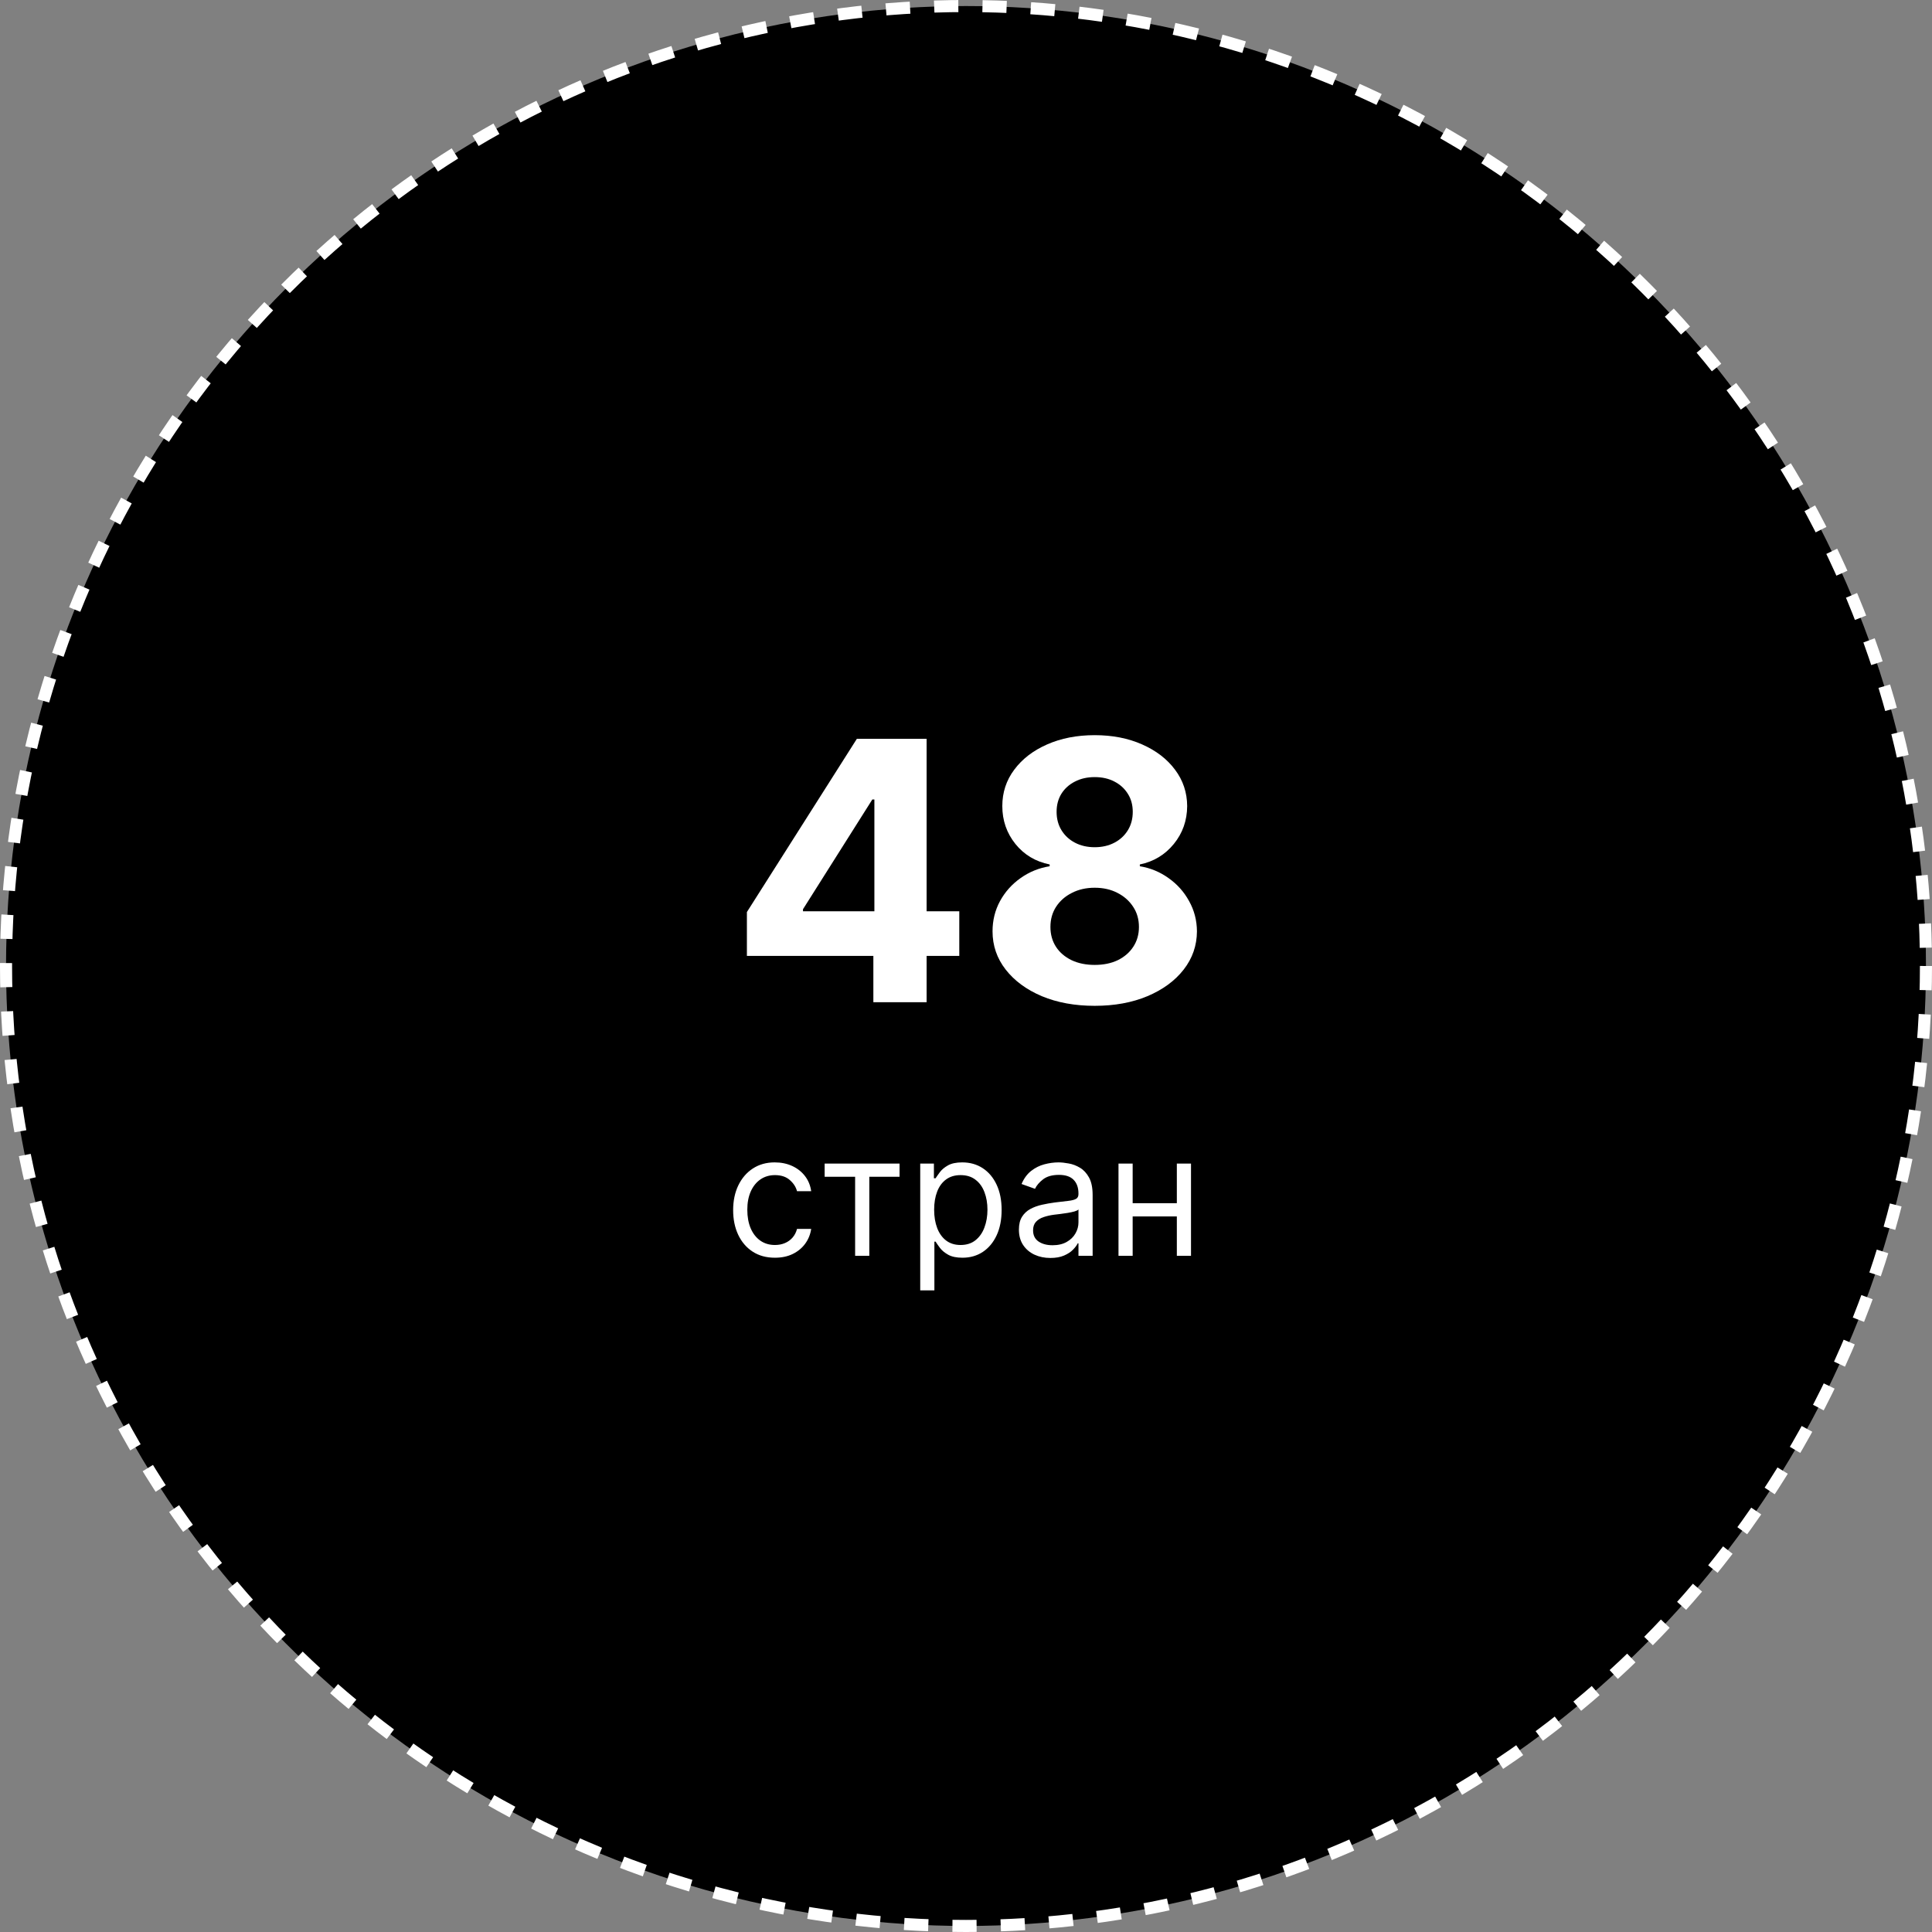
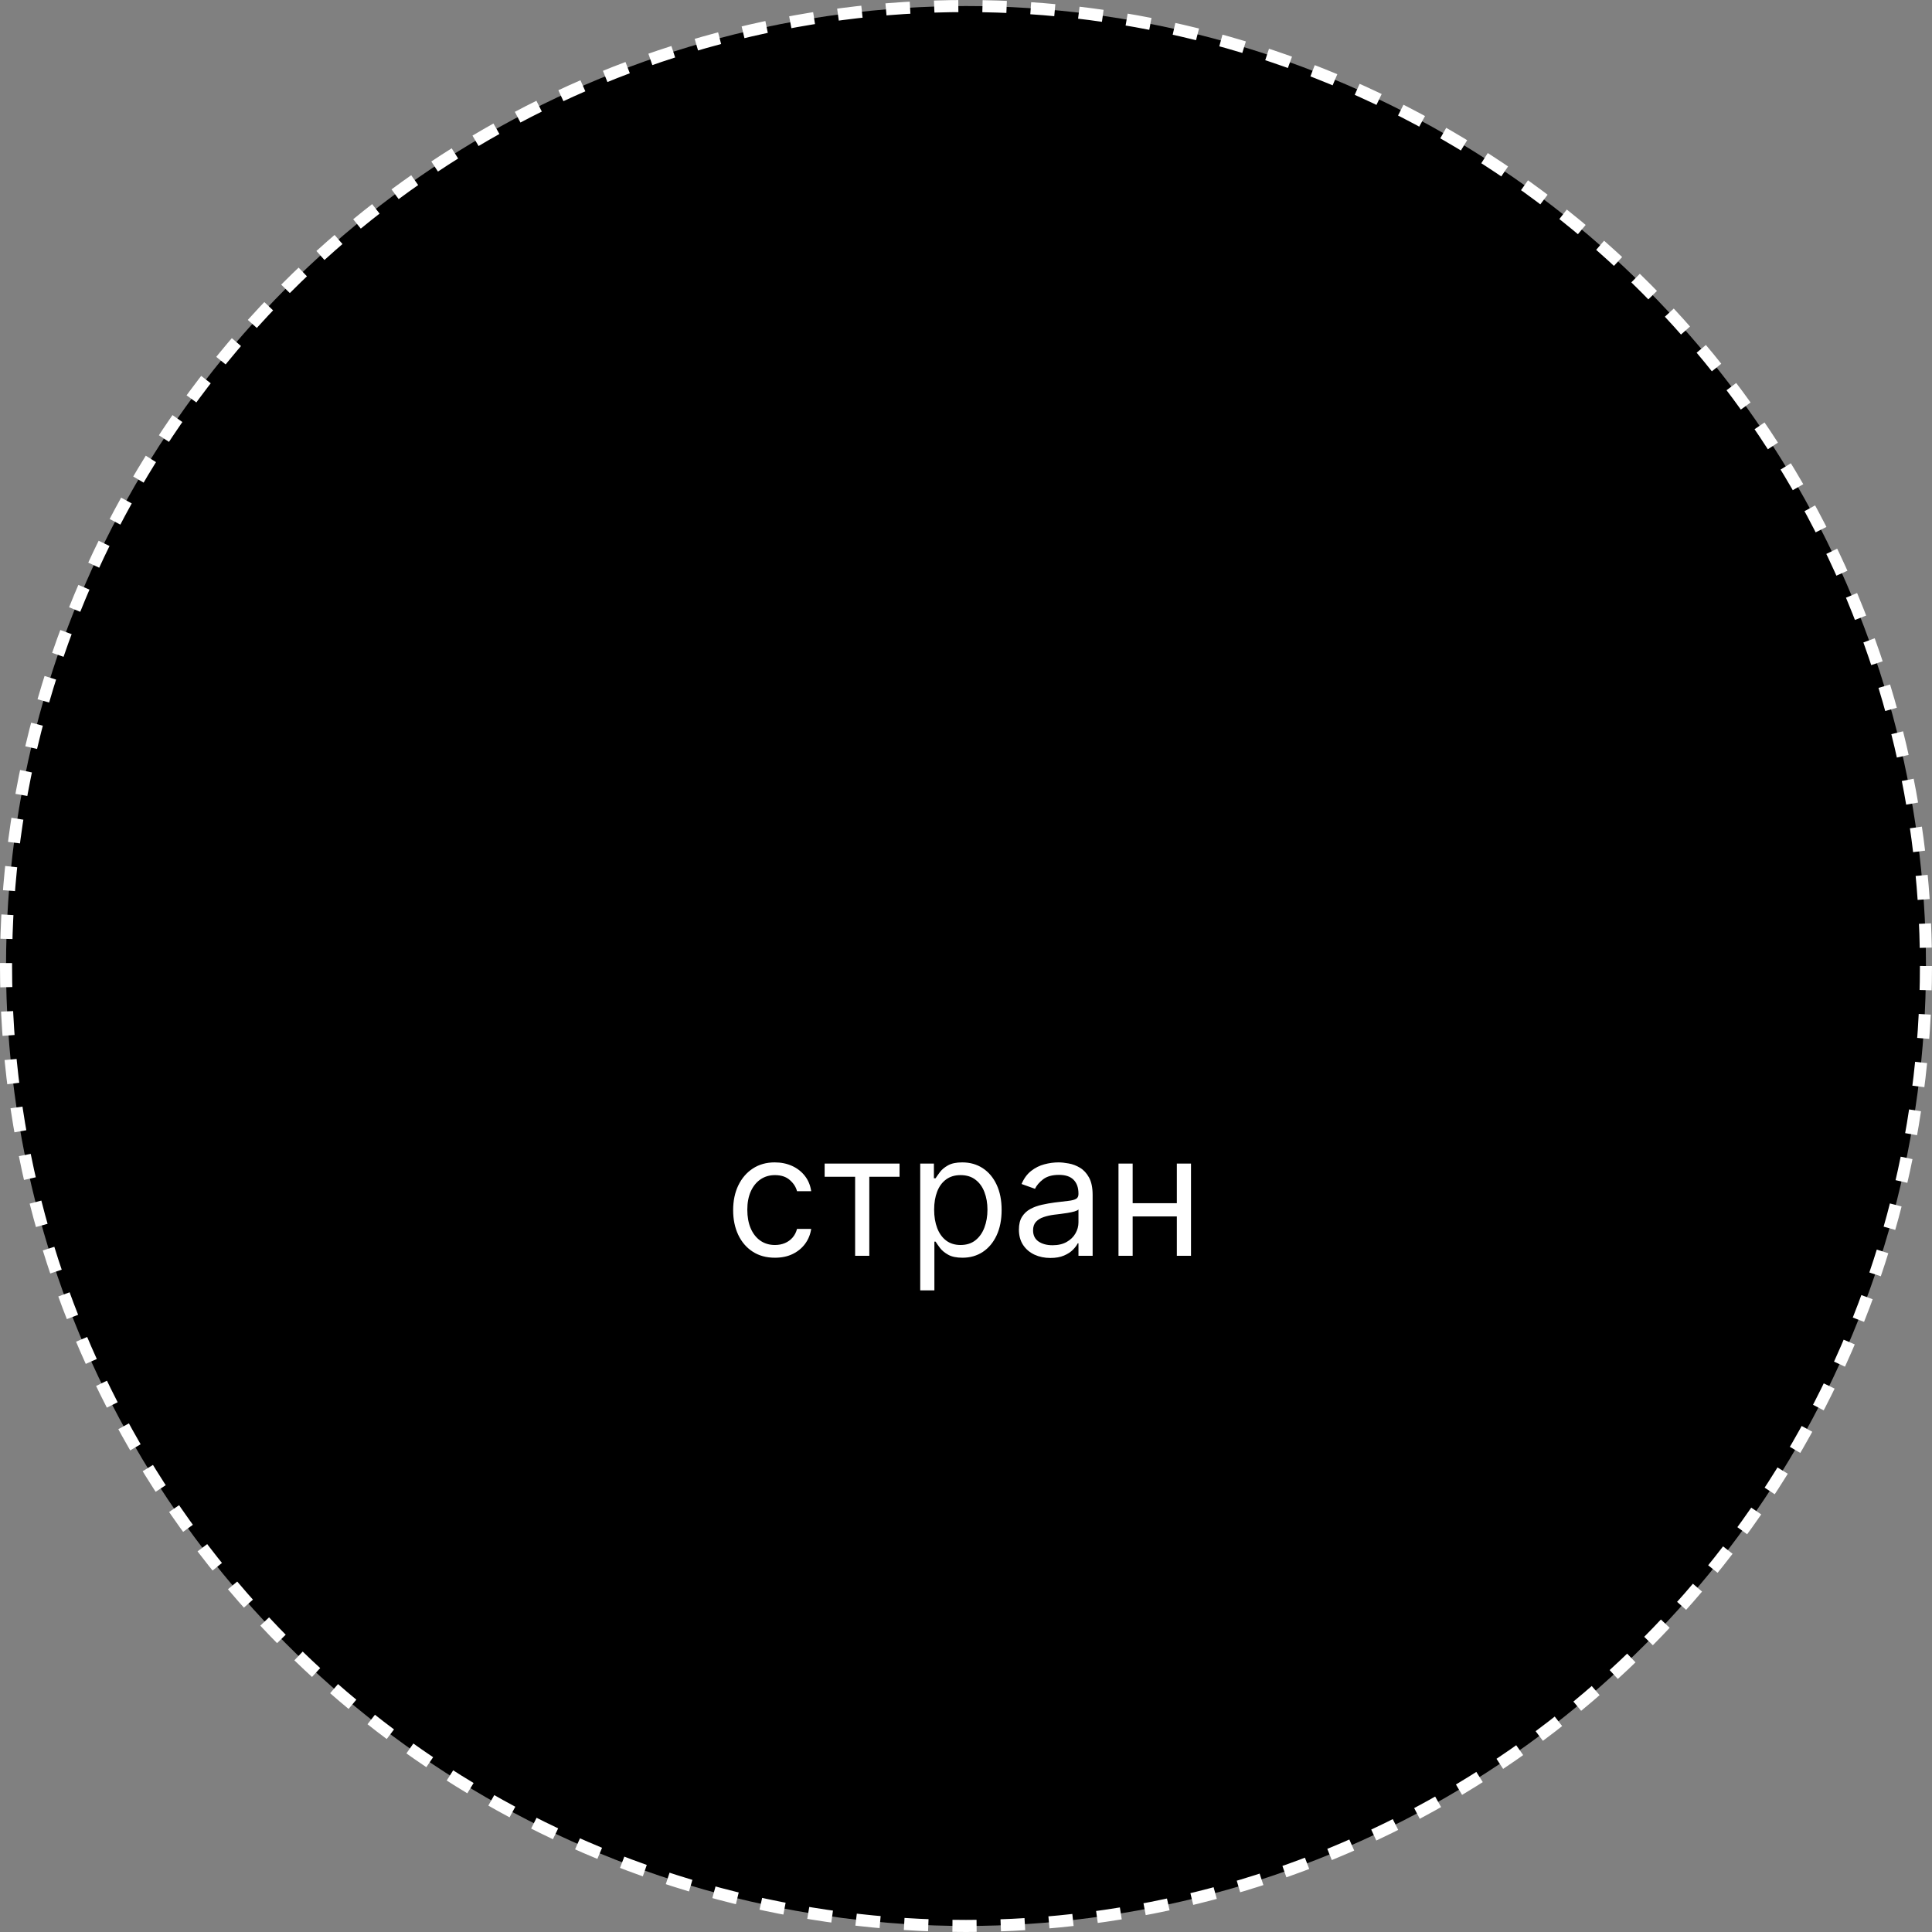
<svg xmlns="http://www.w3.org/2000/svg" width="160" height="160" viewBox="0 0 160 160" fill="none">
  <rect x="0" y="0" width="160" height="160" fill="#808080" stroke="none" />
  <circle cx="80" cy="80" r="79.5" fill="black" stroke="white" stroke-dasharray="2 2" />
  <path d="M64.176 104.159C63.46 104.159 62.844 103.99 62.327 103.652C61.81 103.314 61.412 102.848 61.133 102.255C60.855 101.662 60.716 100.984 60.716 100.222C60.716 99.446 60.858 98.762 61.144 98.168C61.432 97.572 61.833 97.106 62.347 96.771C62.864 96.433 63.467 96.264 64.156 96.264C64.693 96.264 65.177 96.364 65.608 96.562C66.039 96.761 66.392 97.04 66.667 97.398C66.942 97.756 67.113 98.173 67.179 98.651H66.006C65.916 98.303 65.717 97.994 65.409 97.726C65.104 97.454 64.693 97.318 64.176 97.318C63.719 97.318 63.318 97.438 62.973 97.676C62.632 97.912 62.365 98.245 62.173 98.675C61.984 99.103 61.889 99.605 61.889 100.182C61.889 100.772 61.982 101.286 62.168 101.723C62.356 102.161 62.622 102.5 62.963 102.742C63.308 102.984 63.712 103.105 64.176 103.105C64.481 103.105 64.758 103.052 65.006 102.946C65.255 102.84 65.465 102.688 65.638 102.489C65.81 102.29 65.933 102.051 66.006 101.773H67.179C67.113 102.223 66.949 102.629 66.687 102.991C66.428 103.349 66.085 103.634 65.658 103.846C65.233 104.055 64.74 104.159 64.176 104.159ZM68.293 97.457V96.364H74.497V97.457H71.992V104H70.818V97.457H68.293ZM76.209 106.864V96.364H77.342V97.577H77.481C77.567 97.444 77.687 97.275 77.839 97.07C77.995 96.861 78.217 96.675 78.505 96.513C78.797 96.347 79.192 96.264 79.689 96.264C80.332 96.264 80.898 96.425 81.389 96.746C81.88 97.068 82.262 97.524 82.537 98.114C82.813 98.704 82.95 99.4 82.95 100.202C82.95 101.01 82.813 101.711 82.537 102.305C82.262 102.895 81.881 103.352 81.394 103.677C80.907 103.998 80.345 104.159 79.709 104.159C79.218 104.159 78.825 104.078 78.53 103.915C78.235 103.75 78.008 103.562 77.849 103.354C77.69 103.142 77.567 102.966 77.481 102.827H77.382V106.864H76.209ZM77.362 100.182C77.362 100.759 77.447 101.267 77.616 101.708C77.785 102.146 78.031 102.489 78.356 102.737C78.681 102.982 79.079 103.105 79.549 103.105C80.04 103.105 80.449 102.976 80.778 102.717C81.109 102.455 81.358 102.104 81.523 101.663C81.692 101.219 81.777 100.725 81.777 100.182C81.777 99.645 81.694 99.161 81.528 98.73C81.366 98.296 81.119 97.953 80.787 97.701C80.459 97.446 80.047 97.318 79.549 97.318C79.072 97.318 78.671 97.439 78.346 97.681C78.022 97.92 77.776 98.254 77.611 98.685C77.445 99.113 77.362 99.612 77.362 100.182ZM86.987 104.179C86.503 104.179 86.064 104.088 85.67 103.906C85.275 103.72 84.962 103.453 84.73 103.105C84.498 102.754 84.382 102.33 84.382 101.832C84.382 101.395 84.468 101.04 84.64 100.768C84.813 100.493 85.043 100.278 85.332 100.122C85.62 99.966 85.938 99.85 86.286 99.774C86.637 99.695 86.99 99.632 87.345 99.585C87.809 99.526 88.185 99.481 88.474 99.451C88.765 99.418 88.977 99.363 89.11 99.287C89.246 99.211 89.314 99.078 89.314 98.889V98.849C89.314 98.359 89.18 97.978 88.911 97.706C88.646 97.434 88.243 97.298 87.703 97.298C87.143 97.298 86.704 97.421 86.385 97.666C86.067 97.912 85.844 98.173 85.714 98.452L84.601 98.054C84.799 97.59 85.065 97.229 85.396 96.97C85.731 96.708 86.096 96.526 86.49 96.423C86.888 96.317 87.279 96.264 87.663 96.264C87.908 96.264 88.19 96.294 88.508 96.354C88.83 96.41 89.14 96.528 89.438 96.707C89.74 96.886 89.99 97.156 90.189 97.517C90.388 97.878 90.487 98.362 90.487 98.969V104H89.314V102.966H89.254C89.174 103.132 89.042 103.309 88.856 103.498C88.671 103.687 88.424 103.848 88.116 103.98C87.807 104.113 87.431 104.179 86.987 104.179ZM87.166 103.125C87.63 103.125 88.021 103.034 88.339 102.852C88.661 102.669 88.903 102.434 89.065 102.146C89.231 101.857 89.314 101.554 89.314 101.236V100.162C89.264 100.222 89.155 100.276 88.986 100.326C88.82 100.372 88.628 100.414 88.409 100.45C88.194 100.483 87.983 100.513 87.778 100.54C87.575 100.563 87.411 100.583 87.285 100.599C86.98 100.639 86.695 100.704 86.43 100.793C86.168 100.879 85.956 101.01 85.794 101.186C85.635 101.358 85.555 101.594 85.555 101.892C85.555 102.3 85.706 102.608 86.008 102.817C86.313 103.022 86.699 103.125 87.166 103.125ZM97.739 99.645V100.739H93.523V99.645H97.739ZM93.802 96.364V104H92.629V96.364H93.802ZM98.634 96.364V104H97.461V96.364H98.634Z" fill="white" />
-   <path d="M61.855 79.165V75.532L70.964 61.182H74.096V66.21H72.242L66.5 75.298V75.468H79.444V79.165H61.855ZM72.328 83V78.057L72.413 76.448V61.182H76.738V83H72.328ZM90.657 83.298C89.016 83.298 87.557 83.032 86.278 82.499C85.007 81.96 84.009 81.224 83.284 80.294C82.56 79.364 82.198 78.309 82.198 77.13C82.198 76.221 82.404 75.386 82.816 74.626C83.235 73.859 83.803 73.224 84.52 72.719C85.238 72.208 86.04 71.881 86.928 71.739V71.59C85.763 71.356 84.819 70.791 84.094 69.896C83.37 68.994 83.007 67.947 83.007 66.754C83.007 65.624 83.338 64.619 83.998 63.739C84.659 62.851 85.564 62.155 86.715 61.651C87.873 61.139 89.186 60.883 90.657 60.883C92.127 60.883 93.437 61.139 94.588 61.651C95.746 62.162 96.655 62.861 97.315 63.749C97.976 64.63 98.309 65.631 98.317 66.754C98.309 67.954 97.94 69.001 97.209 69.896C96.477 70.791 95.54 71.356 94.396 71.59V71.739C95.27 71.881 96.061 72.208 96.772 72.719C97.489 73.224 98.057 73.859 98.476 74.626C98.902 75.386 99.119 76.221 99.126 77.13C99.119 78.309 98.753 79.364 98.029 80.294C97.304 81.224 96.303 81.96 95.025 82.499C93.753 83.032 92.297 83.298 90.657 83.298ZM90.657 79.91C91.388 79.91 92.027 79.779 92.574 79.516C93.121 79.246 93.547 78.877 93.853 78.408C94.165 77.933 94.322 77.386 94.322 76.768C94.322 76.136 94.162 75.578 93.842 75.095C93.522 74.605 93.089 74.222 92.542 73.945C91.996 73.66 91.367 73.519 90.657 73.519C89.954 73.519 89.325 73.66 88.771 73.945C88.217 74.222 87.78 74.605 87.461 75.095C87.148 75.578 86.992 76.136 86.992 76.768C86.992 77.386 87.145 77.933 87.45 78.408C87.755 78.877 88.185 79.246 88.739 79.516C89.293 79.779 89.932 79.91 90.657 79.91ZM90.657 70.163C91.267 70.163 91.811 70.038 92.287 69.79C92.763 69.541 93.135 69.197 93.405 68.756C93.675 68.316 93.81 67.808 93.81 67.233C93.81 66.665 93.675 66.168 93.405 65.742C93.135 65.308 92.766 64.971 92.297 64.729C91.829 64.481 91.282 64.356 90.657 64.356C90.039 64.356 89.492 64.481 89.016 64.729C88.54 64.971 88.167 65.308 87.897 65.742C87.635 66.168 87.503 66.665 87.503 67.233C87.503 67.808 87.638 68.316 87.908 68.756C88.178 69.197 88.551 69.541 89.027 69.79C89.503 70.038 90.046 70.163 90.657 70.163Z" fill="white" />
</svg>